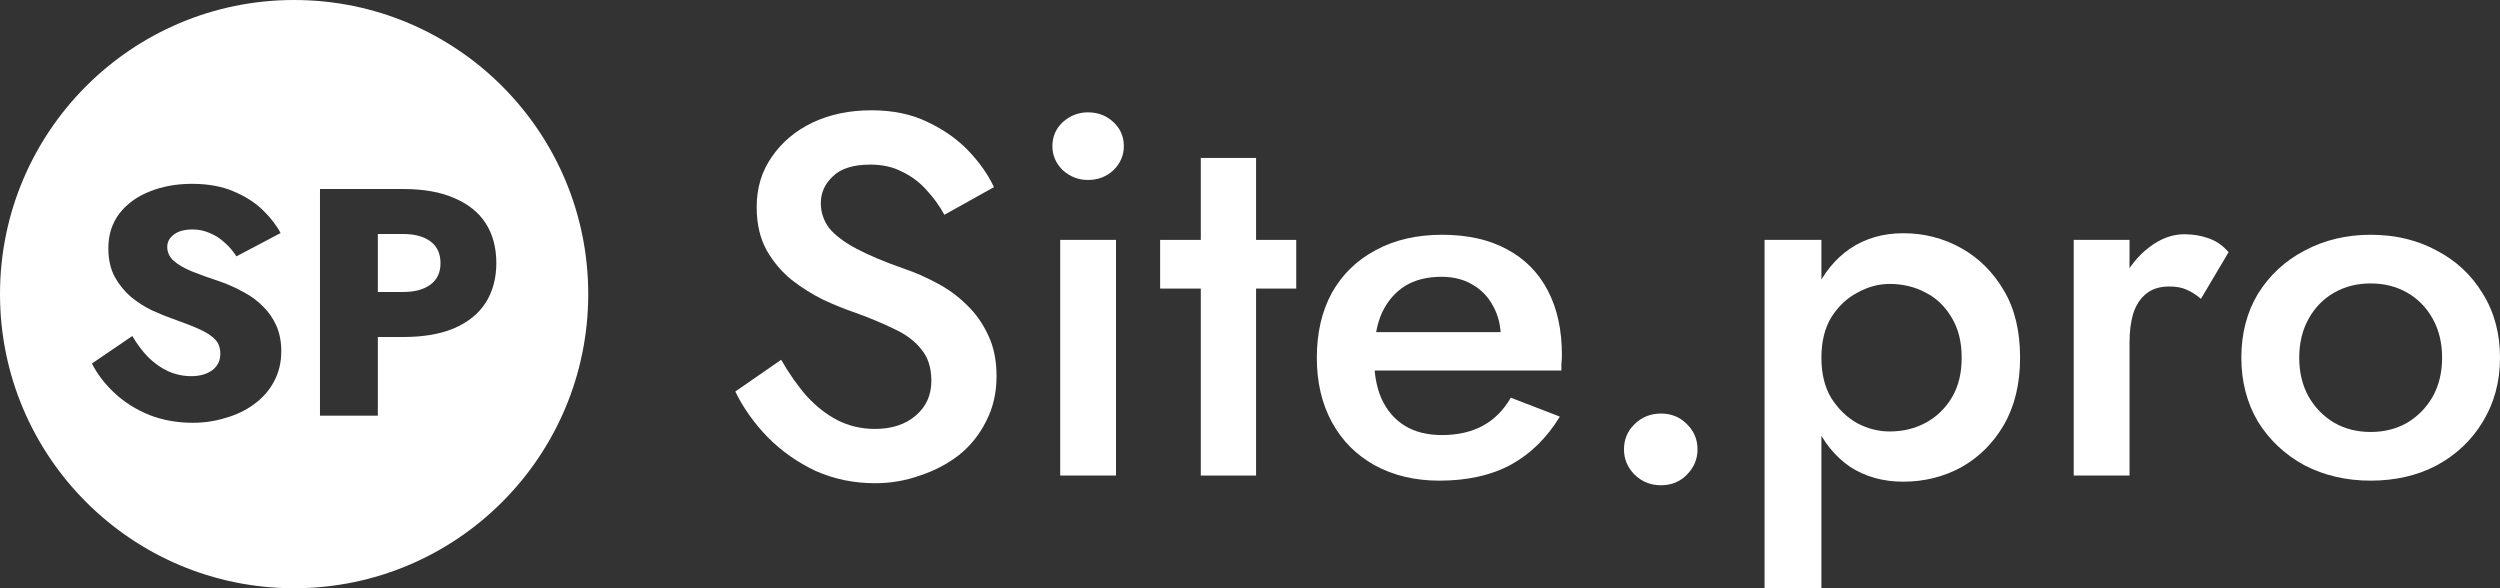
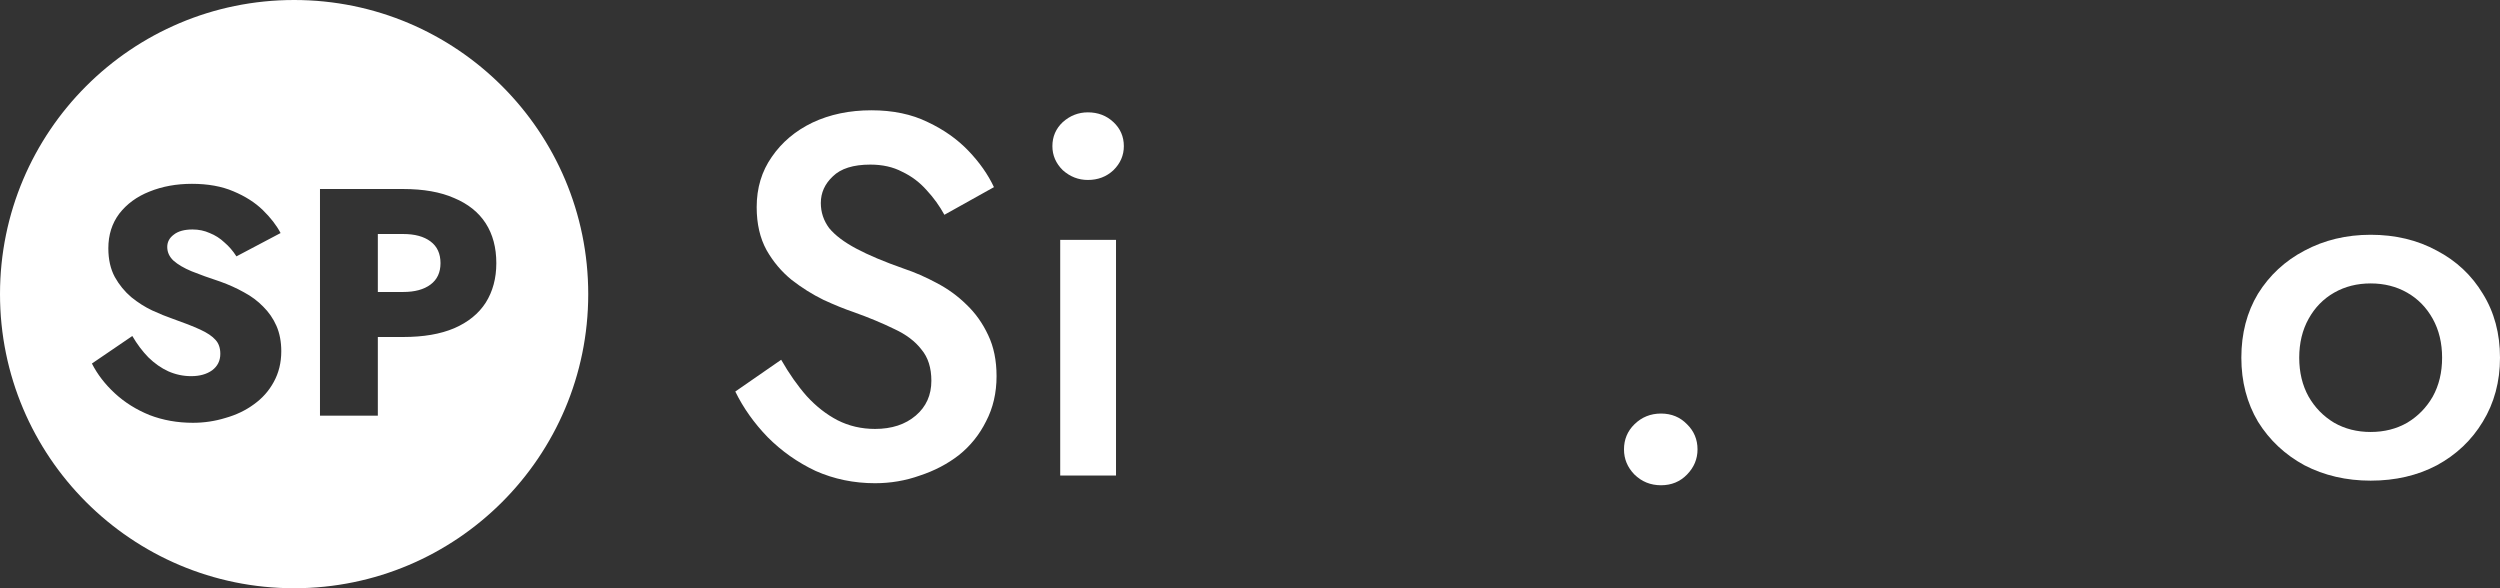
<svg xmlns="http://www.w3.org/2000/svg" width="119" height="28" viewBox="0 0 119 28" fill="none">
  <rect x="0" y="0" width="119" height="28" fill="#333333" stroke="none" />
  <path d="M37.184 17.125L35 18.637C35.381 19.417 35.894 20.14 36.539 20.807C37.201 21.473 37.962 22.01 38.822 22.416C39.7 22.806 40.643 23.001 41.652 23.001C42.397 23.001 43.108 22.879 43.787 22.636C44.482 22.408 45.102 22.083 45.648 21.66C46.194 21.221 46.625 20.685 46.939 20.051C47.27 19.417 47.436 18.702 47.436 17.905C47.436 17.157 47.303 16.507 47.038 15.954C46.774 15.386 46.426 14.898 45.996 14.491C45.582 14.085 45.111 13.744 44.581 13.467C44.068 13.191 43.547 12.963 43.017 12.785C42.091 12.46 41.338 12.143 40.759 11.834C40.179 11.525 39.749 11.2 39.468 10.858C39.203 10.501 39.071 10.102 39.071 9.663C39.071 9.176 39.261 8.753 39.642 8.396C40.022 8.022 40.618 7.835 41.429 7.835C42.008 7.835 42.513 7.948 42.943 8.176C43.39 8.387 43.779 8.68 44.109 9.054C44.441 9.411 44.722 9.802 44.953 10.224L47.312 8.908C47.03 8.306 46.625 7.729 46.095 7.176C45.566 6.624 44.92 6.168 44.159 5.811C43.398 5.437 42.504 5.25 41.478 5.25C40.436 5.25 39.501 5.445 38.674 5.835C37.863 6.225 37.217 6.77 36.737 7.469C36.258 8.152 36.018 8.948 36.018 9.859C36.018 10.655 36.175 11.338 36.489 11.907C36.804 12.46 37.201 12.931 37.681 13.321C38.161 13.695 38.665 14.012 39.195 14.272C39.724 14.516 40.204 14.711 40.635 14.857C41.363 15.117 42.008 15.386 42.571 15.662C43.133 15.922 43.563 16.247 43.861 16.637C44.176 17.011 44.333 17.507 44.333 18.125C44.333 18.807 44.085 19.36 43.588 19.783C43.092 20.205 42.447 20.417 41.652 20.417C41.007 20.417 40.411 20.279 39.865 20.002C39.336 19.726 38.847 19.344 38.401 18.856C37.97 18.368 37.565 17.791 37.184 17.125Z" fill="white" />
  <path d="M50.094 6.957C50.094 7.396 50.26 7.778 50.59 8.103C50.938 8.412 51.335 8.566 51.782 8.566C52.262 8.566 52.667 8.412 52.998 8.103C53.329 7.778 53.495 7.396 53.495 6.957C53.495 6.502 53.329 6.12 52.998 5.811C52.667 5.502 52.262 5.348 51.782 5.348C51.335 5.348 50.938 5.502 50.59 5.811C50.26 6.12 50.094 6.502 50.094 6.957ZM50.466 11.419V22.636H53.122V11.419H50.466Z" fill="white" />
-   <path d="M55.222 11.419V13.736H61.701V11.419H55.222ZM57.158 7.518V22.636H59.789V7.518H57.158Z" fill="white" />
-   <path d="M68.514 22.879C69.838 22.879 70.971 22.628 71.914 22.123C72.858 21.603 73.635 20.839 74.248 19.831L71.914 18.929C71.567 19.531 71.12 19.978 70.574 20.27C70.028 20.563 69.382 20.709 68.638 20.709C67.943 20.709 67.355 20.563 66.876 20.27C66.396 19.978 66.023 19.547 65.759 18.978C65.51 18.409 65.394 17.726 65.411 16.93C65.411 16.117 65.535 15.434 65.783 14.882C66.048 14.329 66.412 13.906 66.876 13.614C67.355 13.321 67.935 13.175 68.613 13.175C69.176 13.175 69.664 13.297 70.078 13.54C70.508 13.784 70.839 14.126 71.07 14.565C71.319 15.004 71.443 15.524 71.443 16.125C71.443 16.239 71.41 16.377 71.343 16.54C71.294 16.702 71.244 16.832 71.195 16.93L72.014 15.808H64.294V17.637H74.322C74.322 17.572 74.322 17.466 74.322 17.32C74.338 17.174 74.347 17.035 74.347 16.905C74.347 15.703 74.123 14.678 73.677 13.833C73.23 12.972 72.576 12.313 71.716 11.858C70.872 11.403 69.846 11.175 68.638 11.175C67.43 11.175 66.379 11.419 65.486 11.907C64.592 12.378 63.897 13.053 63.401 13.931C62.921 14.808 62.681 15.841 62.681 17.027C62.681 18.198 62.921 19.222 63.401 20.1C63.88 20.977 64.559 21.66 65.436 22.148C66.329 22.636 67.355 22.879 68.514 22.879Z" fill="white" />
  <path fill-rule="evenodd" clip-rule="evenodd" d="M14 28C21.732 28 28 21.732 28 14C28 6.268 21.732 0 14 0C6.268 0 0 6.268 0 14C0 21.732 6.268 28 14 28ZM4.375 17.304L6.298 15.994C6.527 16.385 6.782 16.724 7.064 17.012C7.358 17.299 7.673 17.52 8.01 17.674C8.358 17.828 8.722 17.905 9.102 17.905C9.504 17.905 9.835 17.813 10.096 17.628C10.357 17.433 10.487 17.171 10.487 16.842C10.487 16.564 10.411 16.344 10.259 16.179C10.107 16.005 9.863 15.84 9.526 15.686C9.189 15.532 8.743 15.357 8.189 15.162C7.917 15.069 7.602 14.941 7.244 14.777C6.896 14.612 6.565 14.402 6.249 14.145C5.934 13.877 5.674 13.559 5.467 13.189C5.261 12.809 5.157 12.352 5.157 11.817C5.157 11.18 5.331 10.63 5.679 10.168C6.038 9.706 6.516 9.356 7.113 9.12C7.722 8.873 8.396 8.75 9.135 8.75C9.895 8.75 10.553 8.868 11.107 9.105C11.672 9.341 12.139 9.639 12.509 9.998C12.878 10.358 13.161 10.723 13.356 11.093L11.254 12.203C11.091 11.946 10.9 11.725 10.683 11.54C10.476 11.345 10.243 11.196 9.982 11.093C9.732 10.98 9.461 10.923 9.167 10.923C8.776 10.923 8.477 11.005 8.271 11.17C8.064 11.324 7.961 11.519 7.961 11.756C7.961 12.002 8.059 12.218 8.254 12.403C8.461 12.588 8.749 12.758 9.118 12.912C9.499 13.066 9.955 13.23 10.487 13.405C10.889 13.549 11.264 13.718 11.612 13.913C11.96 14.098 12.264 14.325 12.525 14.592C12.796 14.859 13.008 15.167 13.161 15.516C13.313 15.866 13.389 16.267 13.389 16.719C13.389 17.263 13.269 17.751 13.03 18.183C12.802 18.604 12.487 18.959 12.085 19.246C11.694 19.534 11.243 19.75 10.732 19.894C10.232 20.048 9.716 20.125 9.183 20.125C8.444 20.125 7.754 20.002 7.113 19.755C6.483 19.498 5.934 19.154 5.467 18.722C5 18.291 4.636 17.818 4.375 17.304ZM15.231 19.786V8.997H16.958H17.985H19.192C20.159 8.997 20.968 9.14 21.62 9.428C22.283 9.706 22.783 10.106 23.12 10.63C23.457 11.155 23.625 11.786 23.625 12.526C23.625 13.245 23.457 13.872 23.12 14.407C22.783 14.931 22.283 15.337 21.62 15.624C20.968 15.902 20.159 16.041 19.192 16.041H17.985V19.786H15.231ZM17.985 13.898H19.192C19.746 13.898 20.18 13.78 20.495 13.543C20.811 13.307 20.968 12.968 20.968 12.526C20.968 12.074 20.811 11.73 20.495 11.494C20.18 11.257 19.746 11.139 19.192 11.139H17.985V13.898Z" fill="white" />
  <path d="M77.302 21.392C77.302 21.847 77.467 22.245 77.798 22.586C78.146 22.928 78.568 23.098 79.064 23.098C79.561 23.098 79.974 22.928 80.305 22.586C80.636 22.245 80.802 21.847 80.802 21.392C80.802 20.92 80.636 20.522 80.305 20.197C79.974 19.855 79.561 19.685 79.064 19.685C78.568 19.685 78.146 19.855 77.798 20.197C77.467 20.522 77.302 20.92 77.302 21.392Z" fill="white" />
-   <path d="M86.699 28V11.419H83.993V28H86.699ZM96.156 17.027C96.156 15.759 95.9 14.694 95.387 13.832C94.874 12.955 94.195 12.28 93.351 11.809C92.507 11.337 91.589 11.102 90.596 11.102C89.636 11.102 88.792 11.345 88.064 11.833C87.353 12.321 86.798 13.004 86.401 13.881C86.004 14.759 85.805 15.808 85.805 17.027C85.805 18.23 86.004 19.278 86.401 20.172C86.798 21.05 87.353 21.733 88.064 22.221C88.792 22.692 89.636 22.928 90.596 22.928C91.589 22.928 92.507 22.7 93.351 22.245C94.195 21.773 94.874 21.099 95.387 20.221C95.9 19.327 96.156 18.262 96.156 17.027ZM93.376 17.027C93.376 17.775 93.219 18.409 92.904 18.929C92.59 19.449 92.176 19.847 91.663 20.123C91.15 20.4 90.579 20.538 89.951 20.538C89.421 20.538 88.908 20.408 88.412 20.148C87.915 19.872 87.502 19.473 87.171 18.953C86.856 18.433 86.699 17.791 86.699 17.027C86.699 16.263 86.856 15.621 87.171 15.101C87.502 14.58 87.915 14.19 88.412 13.93C88.908 13.654 89.421 13.515 89.951 13.515C90.579 13.515 91.15 13.654 91.663 13.93C92.176 14.19 92.59 14.588 92.904 15.125C93.219 15.645 93.376 16.279 93.376 17.027Z" fill="white" />
-   <path d="M101.365 11.419H98.709V22.635H101.365V11.419ZM104.766 14.223L106.081 12.004C105.817 11.695 105.502 11.475 105.138 11.345C104.774 11.215 104.385 11.15 103.972 11.15C103.392 11.15 102.83 11.362 102.284 11.784C101.754 12.191 101.316 12.743 100.968 13.442C100.637 14.125 100.472 14.914 100.472 15.808L101.365 16.32C101.365 15.783 101.423 15.32 101.539 14.93C101.671 14.523 101.878 14.206 102.16 13.979C102.441 13.751 102.805 13.637 103.252 13.637C103.583 13.637 103.856 13.686 104.071 13.784C104.302 13.881 104.534 14.028 104.766 14.223Z" fill="white" />
  <path d="M106.688 17.027C106.688 18.165 106.953 19.181 107.482 20.075C108.029 20.953 108.765 21.643 109.692 22.147C110.635 22.635 111.686 22.879 112.844 22.879C114.019 22.879 115.07 22.635 115.996 22.147C116.923 21.643 117.651 20.953 118.181 20.075C118.727 19.181 119 18.165 119 17.027C119 15.873 118.727 14.857 118.181 13.979C117.651 13.101 116.923 12.418 115.996 11.931C115.07 11.427 114.019 11.175 112.844 11.175C111.686 11.175 110.635 11.427 109.692 11.931C108.765 12.418 108.029 13.101 107.482 13.979C106.953 14.857 106.688 15.873 106.688 17.027ZM109.443 17.027C109.443 16.328 109.592 15.71 109.89 15.174C110.188 14.637 110.593 14.223 111.106 13.93C111.619 13.637 112.199 13.491 112.844 13.491C113.489 13.491 114.068 13.637 114.581 13.93C115.094 14.223 115.5 14.637 115.798 15.174C116.096 15.71 116.244 16.328 116.244 17.027C116.244 17.726 116.096 18.343 115.798 18.88C115.5 19.4 115.094 19.815 114.581 20.123C114.068 20.416 113.489 20.562 112.844 20.562C112.199 20.562 111.619 20.416 111.106 20.123C110.593 19.815 110.188 19.4 109.89 18.88C109.592 18.343 109.443 17.726 109.443 17.027Z" fill="white" />
</svg>